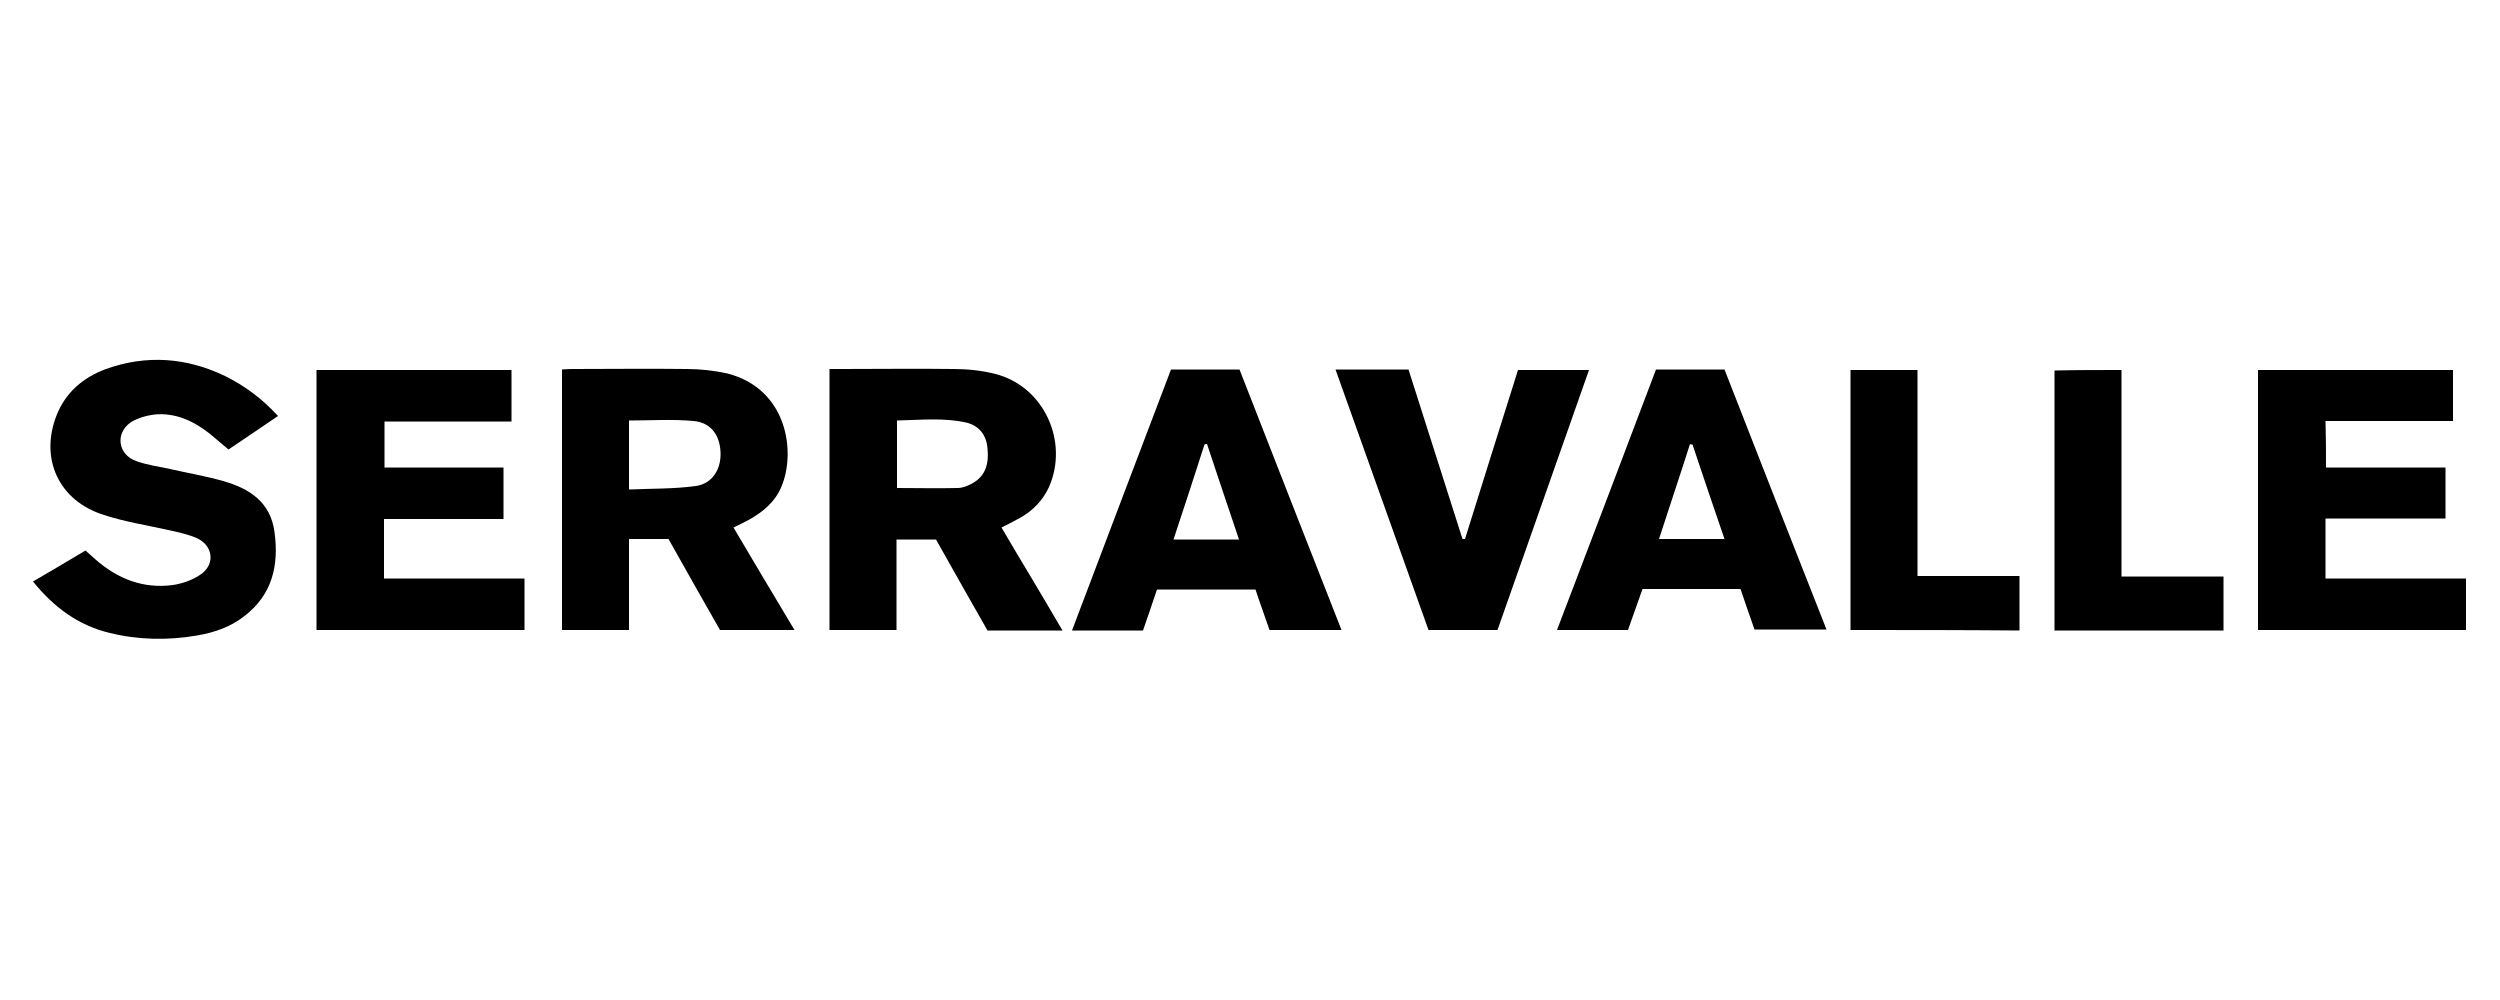
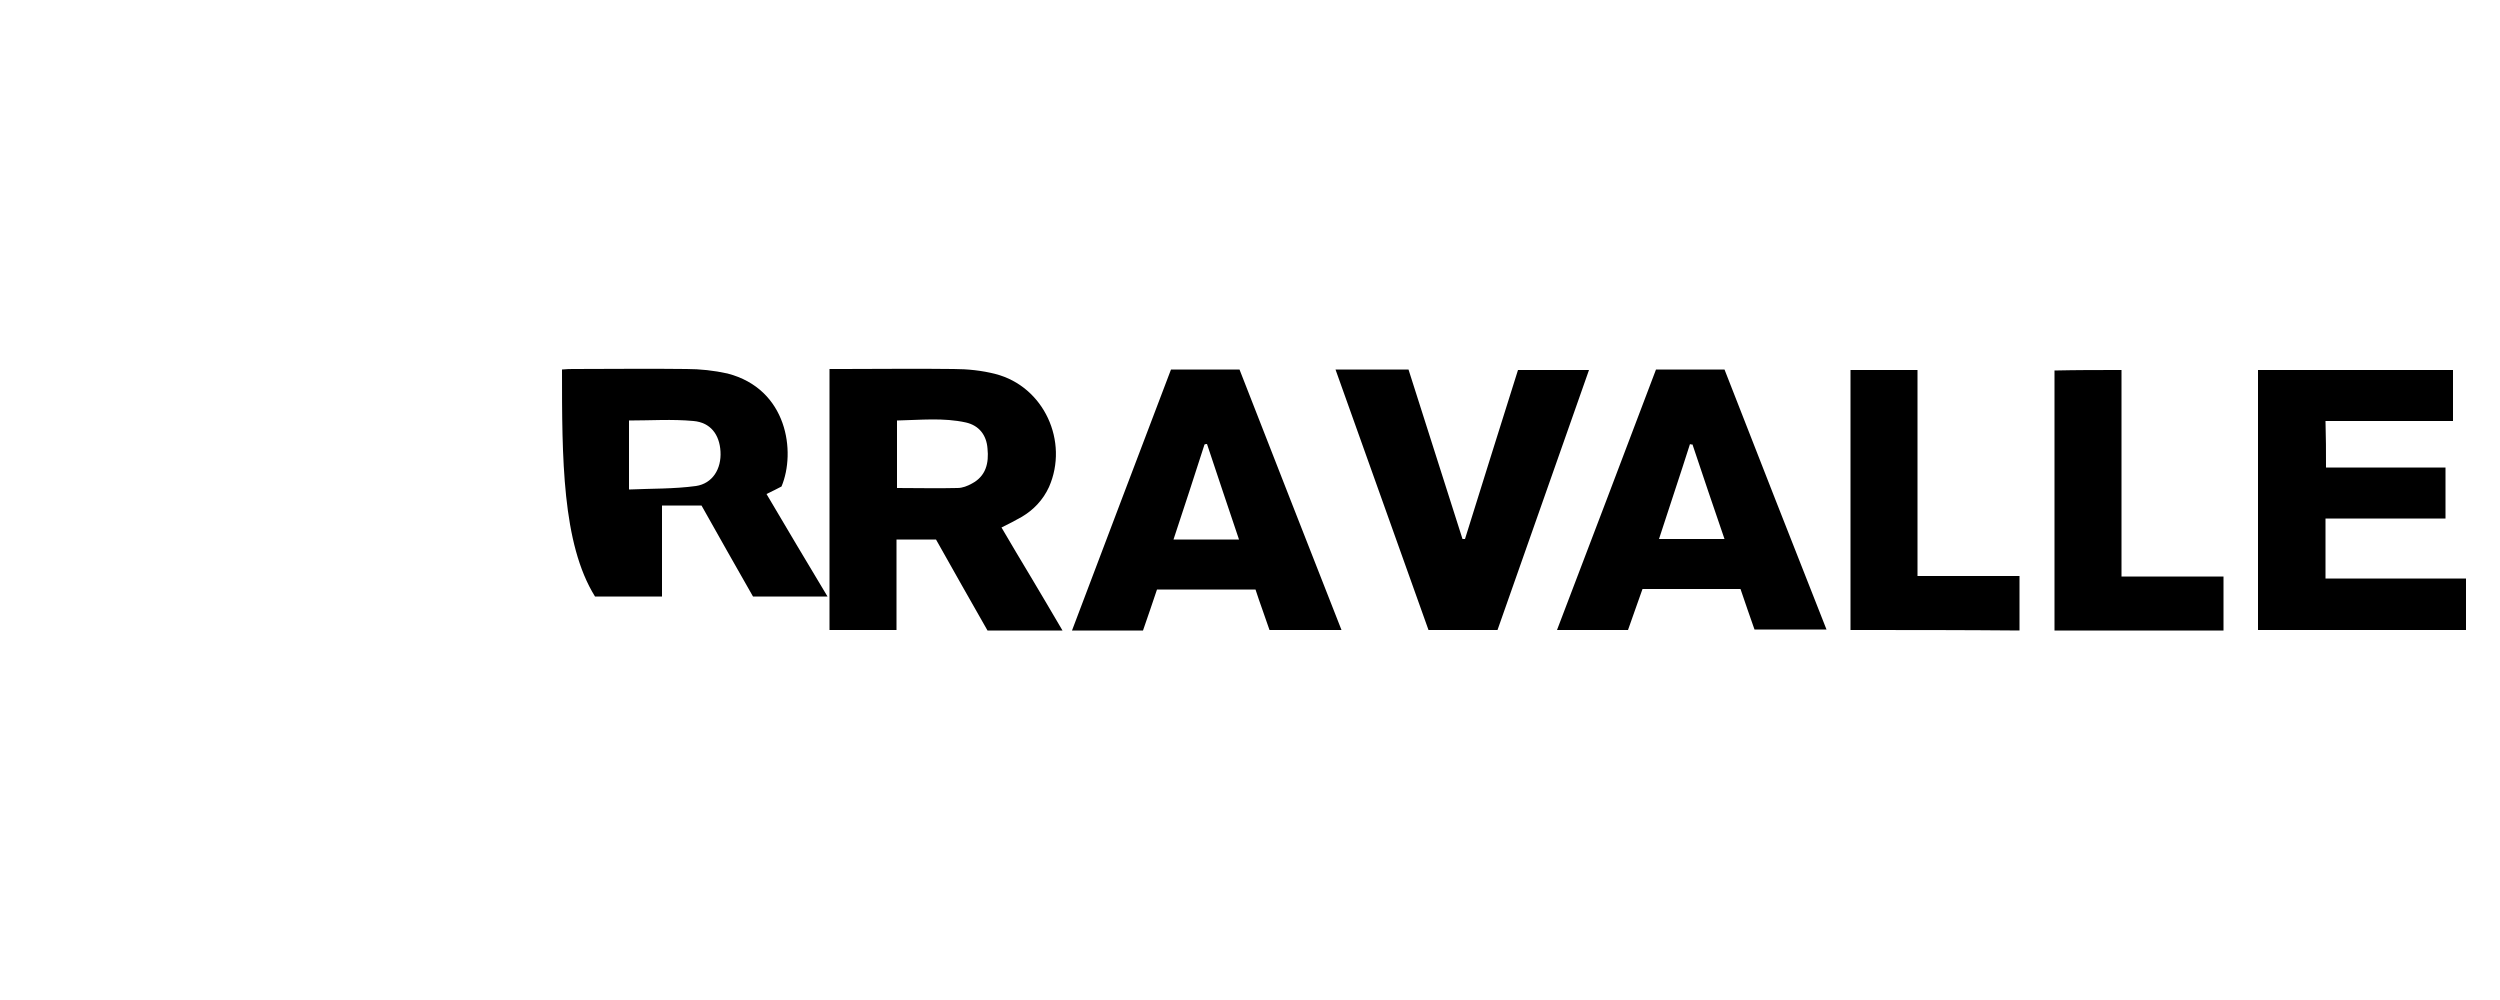
<svg xmlns="http://www.w3.org/2000/svg" version="1.1" id="Livello_1" x="0px" y="0px" width="500px" height="200px" viewBox="0 0 500 200" style="enable-background:new 0 0 500 200;" xml:space="preserve">
  <g>
-     <path d="M112.4,73.9c0.9-0.1,1.7-0.1,2.4-0.1c7.5,0,15-0.1,22.5,0c2.7,0,5.5,0.3,8.2,0.9c12,3.1,13.7,15.7,10.8,22.6   c-1.3,3.1-3.7,5.1-6.6,6.7c-0.9,0.5-1.8,0.9-3,1.5c4,6.8,8,13.5,12.2,20.5c-5.2,0-10,0-14.9,0c-3.4-6-6.9-12.1-10.3-18.2   c-2.6,0-5.1,0-7.9,0c0,6.1,0,12,0,18.2c-4.6,0-8.9,0-13.4,0C112.4,108.7,112.4,91.5,112.4,73.9z M125.8,84.1c0,4.6,0,8.9,0,13.8   c4.5-0.2,9-0.1,13.4-0.7c3.3-0.5,5.1-3.4,4.9-6.9c-0.2-3.4-2-5.8-5.4-6.1C134.4,83.8,130.2,84.1,125.8,84.1z" />
+     <path d="M112.4,73.9c0.9-0.1,1.7-0.1,2.4-0.1c7.5,0,15-0.1,22.5,0c2.7,0,5.5,0.3,8.2,0.9c12,3.1,13.7,15.7,10.8,22.6   c-0.9,0.5-1.8,0.9-3,1.5c4,6.8,8,13.5,12.2,20.5c-5.2,0-10,0-14.9,0c-3.4-6-6.9-12.1-10.3-18.2   c-2.6,0-5.1,0-7.9,0c0,6.1,0,12,0,18.2c-4.6,0-8.9,0-13.4,0C112.4,108.7,112.4,91.5,112.4,73.9z M125.8,84.1c0,4.6,0,8.9,0,13.8   c4.5-0.2,9-0.1,13.4-0.7c3.3-0.5,5.1-3.4,4.9-6.9c-0.2-3.4-2-5.8-5.4-6.1C134.4,83.8,130.2,84.1,125.8,84.1z" />
    <path d="M212.5,126.1c-5.3,0-10,0-15,0c-3.4-6-6.9-12.1-10.3-18.2c-2.7,0-5.1,0-7.9,0c0,6,0,11.9,0,18.1c-4.6,0-8.9,0-13.4,0   c0-17.3,0-34.6,0-52.2c0.9,0,1.7,0,2.6,0c7.4,0,14.8-0.1,22.2,0c2.8,0,5.7,0.3,8.4,1c9.7,2.5,14.7,13.5,10.7,22.6   c-1.2,2.6-3.1,4.6-5.5,6c-1.2,0.7-2.4,1.3-4,2.1c2,3.4,4,6.8,6,10.1C208.3,119,210.3,122.3,212.5,126.1z M179.4,97.6   c4.2,0,8.1,0.1,12.1,0c1,0,2-0.4,2.9-0.9c2.8-1.5,3.4-4.1,3.1-7c-0.2-2.7-1.7-4.6-4.3-5.2c-4.5-1-9.1-0.5-13.8-0.4   C179.4,88.6,179.4,93,179.4,97.6z" />
-     <path d="M55.6,83.2c-3.4,2.3-6.6,4.5-9.9,6.7c-1.3-1.1-2.6-2.2-3.8-3.2c-3.2-2.5-6.8-4.2-11-3.8c-1.6,0.2-3.4,0.7-4.8,1.6   c-3.1,2.2-2.5,6.4,1.1,7.7c2.2,0.8,4.5,1.1,6.8,1.6c3.5,0.8,7.1,1.4,10.6,2.4c5.3,1.5,9.5,4.2,10.3,10.2c0.9,6.6-0.4,12.5-6,16.8   c-2.8,2.2-6,3.3-9.5,3.9c-5.8,1-11.7,0.9-17.4-0.5c-6.3-1.5-11.2-5.1-15.4-10.3c3.6-2.1,7-4.1,10.5-6.2c0.7,0.6,1.3,1.2,1.9,1.7   c4.5,4,9.7,6,15.6,5.2c2-0.3,4.2-1.1,5.8-2.3c2.7-2.1,2.1-5.7-1.1-7.1c-1.6-0.7-3.4-1.1-5.2-1.5c-4.4-1-9-1.7-13.3-3.1   c-9-2.8-12.9-11.2-9.5-19.9c1.8-4.6,5.3-7.6,9.9-9.3c8.1-2.9,16.1-2.3,23.8,1.4C49,77.2,52.4,79.7,55.6,83.2z" />
    <path d="M465.2,93.5c8,0,15.9,0,23.9,0c0,3.5,0,6.6,0,10.2c-8,0-15.9,0-24,0c0,4.2,0,7.9,0,12c9.4,0,18.7,0,28.1,0   c0,3.6,0,6.9,0,10.3c-13.8,0-27.6,0-41.6,0c0-17.3,0-34.6,0-52c13,0,26,0,39,0c0,3.4,0,6.6,0,10.2c-8.5,0-16.9,0-25.5,0   C465.2,87.4,465.2,90.2,465.2,93.5z" />
-     <path d="M63.3,126c0-17.4,0-34.6,0-52c13,0,25.9,0,39,0c0,3.4,0,6.7,0,10.3c-8.4,0-16.8,0-25.4,0c0,3.2,0,6,0,9.2   c7.9,0,15.8,0,23.8,0c0,3.5,0,6.8,0,10.3c-8,0-15.9,0-23.9,0c0,4.1,0,7.8,0,11.9c9.4,0,18.7,0,28.1,0c0,3.6,0,6.9,0,10.3   C91,126,77.2,126,63.3,126z" />
    <path d="M331.2,73.9c4.7,0,9,0,13.7,0c6.7,17.2,13.5,34.5,20.4,52c-4.8,0-9.4,0-14.4,0c-0.9-2.5-1.8-5.2-2.8-8.1   c-6.4,0-12.9,0-19.6,0c-0.9,2.6-1.9,5.3-2.9,8.2c-4.6,0-9.2,0-14.2,0C318.1,108.5,324.6,91.3,331.2,73.9z M338.5,88.9   c-0.2,0-0.4,0-0.5-0.1c-2,6.3-4.1,12.5-6.2,19c4.5,0,8.6,0,13.1,0C342.7,101.4,340.6,95.2,338.5,88.9z" />
    <path d="M234.2,73.9c4.7,0,9.1,0,13.7,0c6.7,17.2,13.5,34.5,20.4,52.1c-4.9,0-9.6,0-14.4,0c-0.9-2.7-1.9-5.3-2.8-8.1   c-6.5,0-12.9,0-19.7,0c-0.9,2.6-1.8,5.4-2.8,8.2c-4.6,0-9.2,0-14.2,0C221,108.6,227.6,91.3,234.2,73.9z M247.8,107.9   c-2.2-6.5-4.3-12.8-6.4-19.1c-0.2,0-0.3,0-0.5,0.1c-2,6.3-4.1,12.6-6.2,19C239.3,107.9,243.3,107.9,247.8,107.9z" />
    <path d="M267.1,73.9c5,0,9.7,0,14.6,0c3.6,11.3,7.2,22.6,10.8,33.9c0.2,0,0.3,0,0.5,0c3.5-11.2,7-22.4,10.6-33.8   c4.7,0,9.3,0,14.2,0c-6.1,17.4-12.2,34.6-18.3,52c-4.5,0-8.9,0-13.8,0C279.6,108.9,273.4,91.6,267.1,73.9z" />
    <path d="M370.1,126c0-17.5,0-34.7,0-52c4.5,0,8.8,0,13.4,0c0,13.7,0,27.3,0,41.2c6.9,0,13.6,0,20.4,0c0,3.8,0,7.2,0,10.9   C392.6,126,381.5,126,370.1,126z" />
    <path d="M424.3,74c0,13.8,0,27.4,0,41.3c6.9,0,13.6,0,20.4,0c0,3.7,0,7.1,0,10.8c-11.2,0-22.5,0-33.8,0c0-17.4,0-34.6,0-52   C415.3,74,419.6,74,424.3,74z" />
  </g>
</svg>